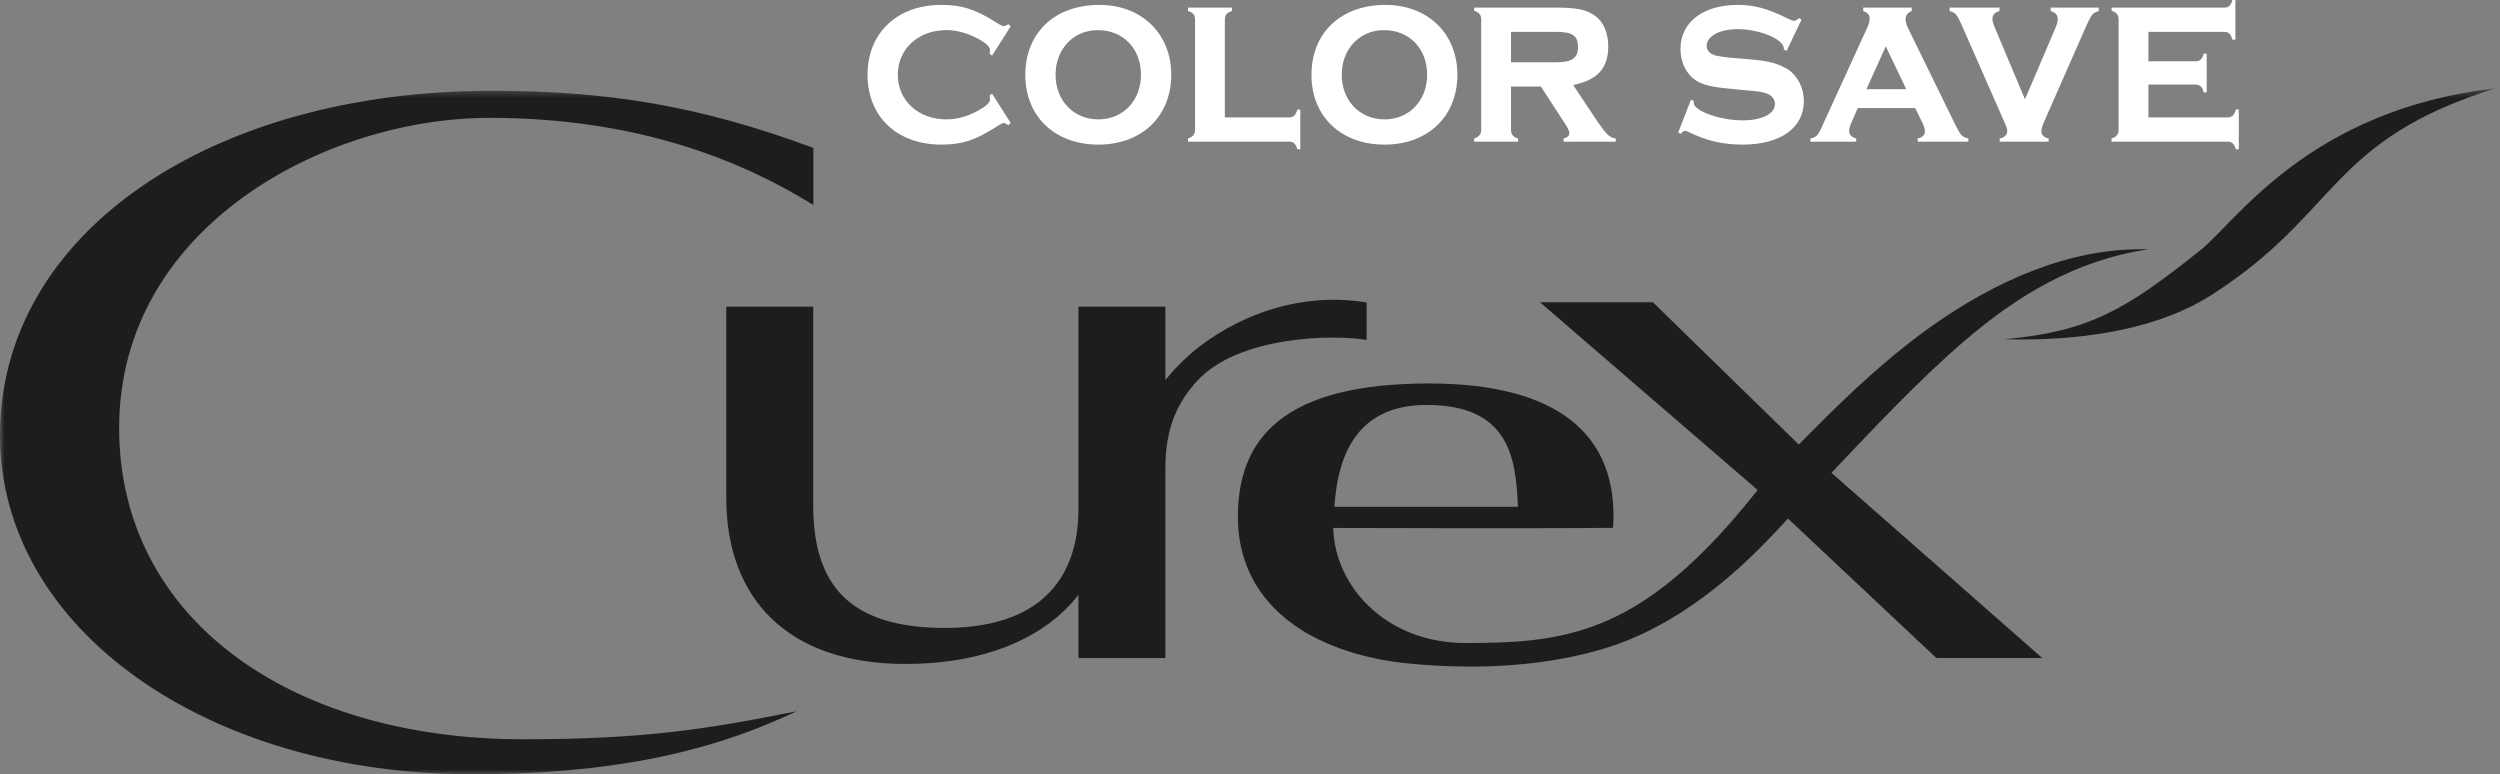
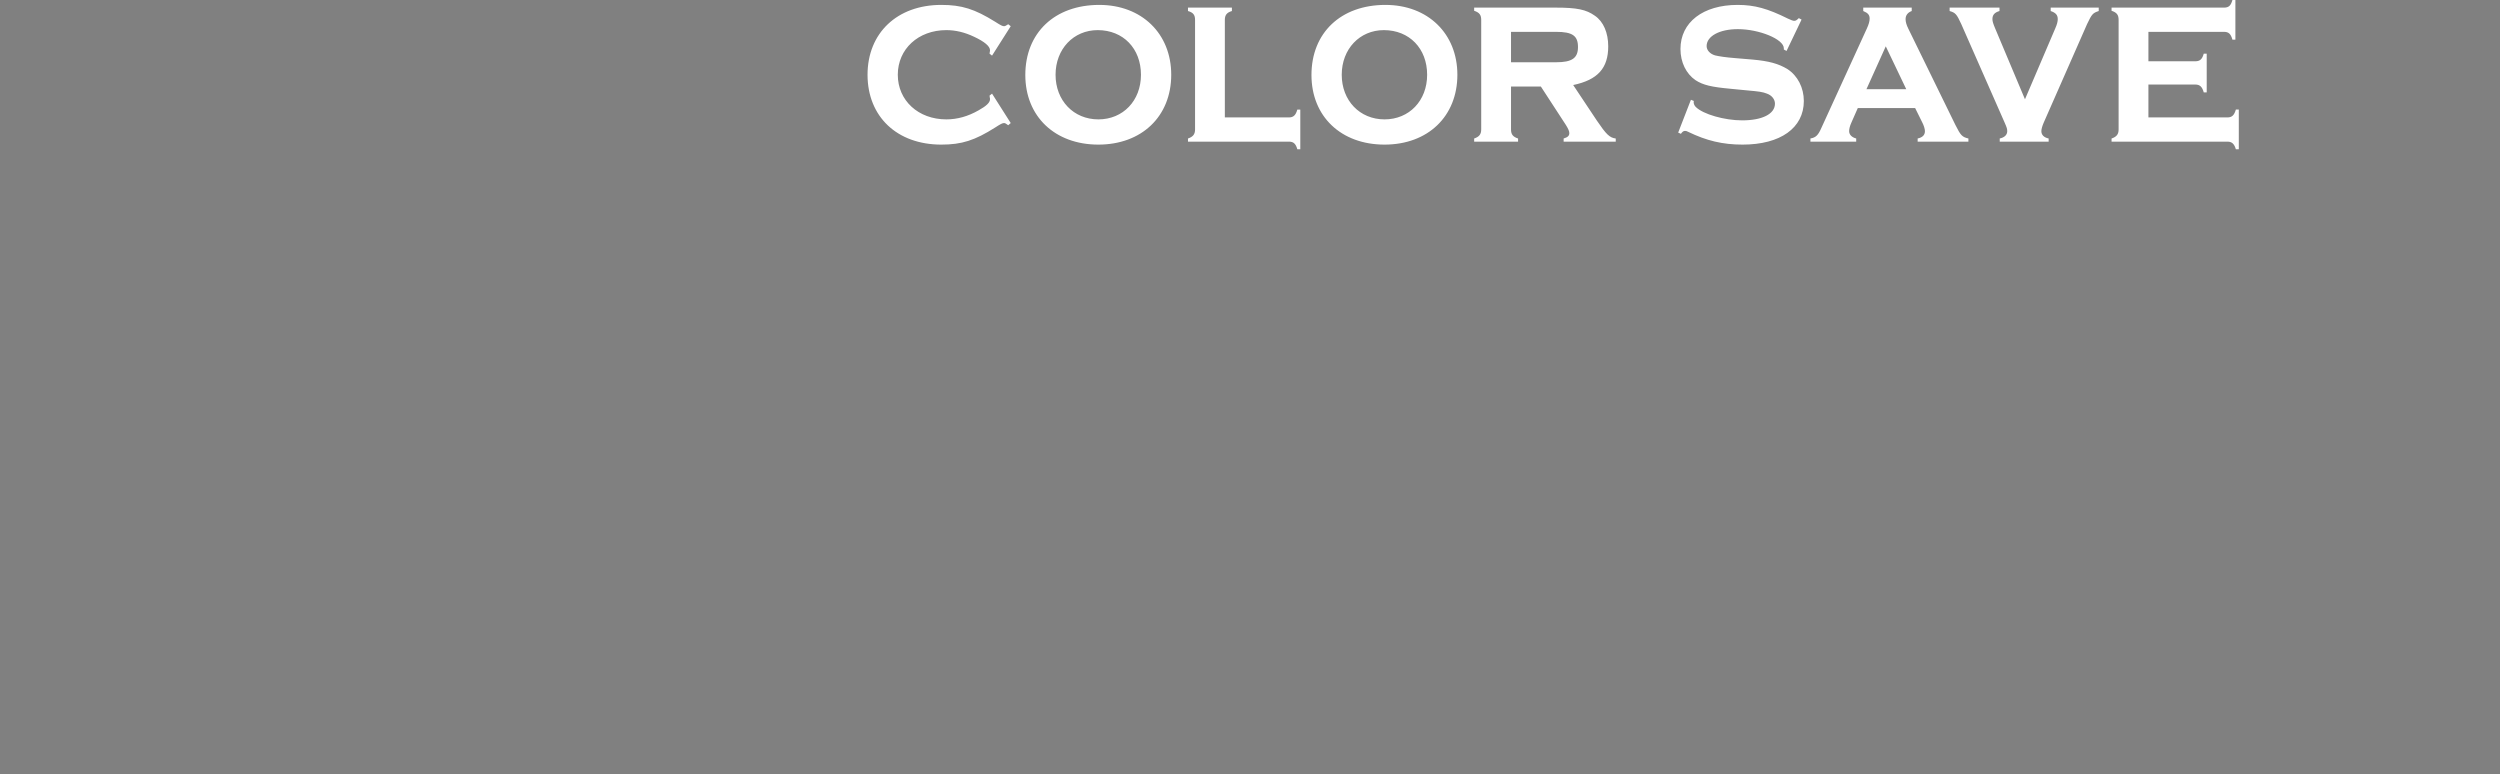
<svg xmlns="http://www.w3.org/2000/svg" xmlns:xlink="http://www.w3.org/1999/xlink" width="268px" height="83px" viewBox="0 0 268 83" version="1.1">
  <rect x="0" y="0" width="268" height="83" fill="#808080" stroke="none" />
  <title>Page 1</title>
  <desc>Created with Sketch.</desc>
  <defs>
-     <polygon id="path-1" points="267.494 0.464 267.494 73.999 0 73.999 0 0.464" />
-   </defs>
+     </defs>
  <g id="Page-1" stroke="none" stroke-width="1" fill="none" fill-rule="evenodd">
    <g id="Headz_Estel_site_brand-Copy-24" transform="translate(-149, -316)">
      <g id="Page-1" transform="translate(149, 316)">
        <g id="Group-3" transform="translate(0, 9)">
          <mask id="mask-2" fill="white">
            <use xlink:href="#path-1" />
          </mask>
          <g id="Clip-2" />
-           <path d="M52.472,3.634 C34.905,3.634 12.772,15.302 12.772,36.879 C12.772,57.127 30.818,70.25 56.12,70.25 C69.154,70.25 75.873,69.145 85.379,67.253 C77.949,70.764 67.921,73.999 50.566,73.999 C22.15,73.999 0,58.408 0,37.65 C0,16.006 22.601,0.735 52.64,0.735 C64.656,0.735 74.669,2.19 87.193,6.862 L87.193,12.975 C79.534,8.23 68.376,3.634 52.472,3.634 M146.502,27.445 L146.502,23.423 C137.781,21.996 130.654,26.193 127.4,29.138 C125.783,30.599 124.93,31.756 124.93,31.756 L124.93,23.874 L115.608,23.874 L115.608,45.627 C115.608,51.222 113.161,58.313 101.276,58.313 C90.788,58.313 87.176,53.429 87.176,45.154 L87.176,23.874 L77.854,23.874 L77.854,44.369 C77.854,55.007 84.264,62.176 97.081,62.176 C105.238,62.176 111.879,59.575 115.608,54.768 L115.608,61.546 L124.93,61.546 L124.93,41.131 C124.93,36.686 126.368,33.986 128.327,31.842 C132.787,26.958 143.08,26.842 146.502,27.445 M143.044,45.332 L162.725,45.332 C162.505,40.006 161.757,34.411 152.932,34.411 C144.685,34.411 143.354,40.983 143.044,45.332 M210.503,27.62 C205.562,31.868 200.755,37.035 196.331,41.687 L218.93,61.54 L207.578,61.54 L191.671,46.589 C188.905,49.586 182.892,56.199 174.591,59.594 C170.056,61.447 164.045,62.459 157.639,62.459 C154.467,62.459 150.596,62.199 148.133,61.726 C137.79,59.747 132.7,53.884 132.7,46.429 C132.7,37.923 137.65,32.107 153.189,32.107 C166.734,32.107 173.574,37.394 172.923,47.583 C165.428,47.668 142.924,47.596 142.924,47.596 C143.058,53.751 148.493,59.931 157.103,59.931 C162.22,59.931 166.359,59.711 170.635,58.186 C175.344,56.51 181,52.949 188.419,43.526 L165.085,23.4 L177.192,23.4 L192.832,38.657 C196.246,35.193 201.259,30.098 206.949,26.051 C213.761,21.208 221.848,17.48 230.299,17.73 C222.469,18.892 216.182,22.736 210.503,27.62 M267.495,0.464 C247.534,2.771 239.743,14.734 235.925,17.785 C227.899,24.203 223.979,26.535 214.882,27.371 C219.785,27.498 229.825,27.267 237.088,22.609 C250.896,13.759 249.49,6.164 267.495,0.464" id="Fill-1" fill="#1D1D1B" mask="url(#mask-2)" />
        </g>
        <path d="M106.105,10.458 C106.129,10.536 106.129,10.589 106.129,10.641 C106.129,10.984 105.762,11.352 104.909,11.825 C103.76,12.483 102.614,12.798 101.445,12.798 C98.441,12.798 96.244,10.774 96.244,8.014 C96.244,5.254 98.441,3.229 101.445,3.229 C102.443,3.229 103.419,3.465 104.42,3.94 C105.542,4.465 106.129,4.964 106.129,5.384 C106.129,5.436 106.129,5.489 106.105,5.569 L106.08,5.752 L106.347,5.964 L108.35,2.809 L108.081,2.599 C107.886,2.731 107.74,2.809 107.641,2.809 C107.471,2.809 107.3,2.731 106.69,2.338 C104.494,0.971 103.103,0.526 100.904,0.526 C96.17,0.526 93,3.545 93,8.014 C93,12.508 96.17,15.502 100.904,15.502 C103.103,15.502 104.494,15.054 106.69,13.664 C107.3,13.269 107.471,13.191 107.641,13.191 C107.74,13.191 107.886,13.269 108.081,13.427 L108.35,13.191 L106.347,10.038 L106.08,10.248 L106.105,10.458 Z M122.311,8.014 C122.311,10.799 120.384,12.798 117.746,12.798 C115.085,12.798 113.156,10.774 113.156,8.014 C113.156,5.254 115.085,3.229 117.674,3.229 C120.407,3.229 122.311,5.201 122.311,8.014 L122.311,8.014 Z M125.556,8.014 C125.556,3.597 122.385,0.526 117.845,0.526 C113.059,0.526 109.914,3.519 109.914,8.039 C109.914,12.483 113.084,15.502 117.746,15.502 C122.385,15.502 125.556,12.483 125.556,8.014 L125.556,8.014 Z M139.073,16 L139.392,16 L139.392,11.747 L139.073,11.747 C138.903,12.35 138.658,12.588 138.171,12.588 L131.303,12.588 L131.303,2.129 C131.303,1.604 131.523,1.341 132.06,1.183 L132.06,0.816 L127.352,0.816 L127.352,1.183 C127.915,1.341 128.11,1.604 128.11,2.129 L128.11,13.873 C128.11,14.4 127.89,14.663 127.352,14.848 L127.352,15.184 L138.171,15.184 C138.658,15.184 138.903,15.397 139.073,16 L139.073,16 Z M152.989,8.014 C152.989,10.799 151.06,12.798 148.424,12.798 C145.761,12.798 143.834,10.774 143.834,8.014 C143.834,5.254 145.761,3.229 148.35,3.229 C151.084,3.229 152.989,5.201 152.989,8.014 L152.989,8.014 Z M156.231,8.014 C156.231,3.597 153.061,0.526 148.52,0.526 C143.735,0.526 140.589,3.519 140.589,8.039 C140.589,12.483 143.76,15.502 148.424,15.502 C153.061,15.502 156.231,12.483 156.231,8.014 L156.231,8.014 Z M166.816,6.674 L161.981,6.674 L161.981,3.414 L166.816,3.414 C168.572,3.414 169.16,3.835 169.16,5.043 C169.16,6.227 168.525,6.674 166.816,6.674 L166.816,6.674 Z M167.621,15.184 L173.208,15.184 L173.208,14.848 C172.548,14.768 172.182,14.4 171.184,12.928 L168.646,9.115 C171.28,8.564 172.402,7.305 172.402,4.965 C172.402,3.519 171.891,2.31 170.964,1.682 C170.037,1.026 169.061,0.816 166.766,0.816 L158.03,0.816 L158.03,1.156 C158.591,1.339 158.786,1.602 158.786,2.127 L158.786,13.874 C158.786,14.4 158.568,14.663 158.03,14.848 L158.03,15.184 L162.737,15.184 L162.737,14.848 C162.176,14.663 161.981,14.4 161.981,13.874 L161.981,9.273 L165.178,9.273 L167.865,13.401 C168.11,13.795 168.231,14.057 168.231,14.268 C168.231,14.558 168.061,14.715 167.621,14.848 L167.621,15.184 Z M182.95,4.938 C182.95,3.887 184.317,3.124 186.295,3.124 C188.59,3.124 191.226,4.202 191.226,5.174 L191.226,5.306 L191.518,5.464 L193.127,2.1 L192.835,1.943 C192.591,2.18 192.494,2.233 192.346,2.233 C192.2,2.233 192.005,2.153 191.664,1.995 C189.494,0.919 188.101,0.526 186.27,0.526 C182.56,0.526 180.146,2.39 180.146,5.254 C180.146,6.673 180.756,7.909 181.755,8.592 C182.56,9.117 183.462,9.327 185.465,9.512 L187.345,9.695 C188.541,9.8 188.956,9.853 189.42,10.038 C189.932,10.221 190.275,10.641 190.275,11.114 C190.275,12.22 188.907,12.903 186.759,12.903 C184.855,12.903 182.585,12.245 181.804,11.482 C181.658,11.352 181.559,11.142 181.559,10.957 C181.559,10.931 181.559,10.879 181.584,10.826 L181.267,10.694 L179.901,14.215 L180.195,14.345 C180.341,14.135 180.462,14.032 180.633,14.032 C180.731,14.032 180.852,14.057 180.976,14.135 C182.928,15.081 184.658,15.502 186.807,15.502 C190.86,15.502 193.371,13.717 193.371,10.826 C193.371,9.407 192.712,8.119 191.617,7.408 C190.665,6.83 189.64,6.542 187.857,6.384 L185.977,6.227 C184.976,6.147 184.292,6.042 183.852,5.937 C183.316,5.779 182.95,5.384 182.95,4.938 L182.95,4.938 Z M202.155,4.967 L200.082,9.565 L204.352,9.565 L202.155,4.967 Z M204.937,1.183 C204.497,1.341 204.278,1.656 204.278,2.05 C204.278,2.34 204.374,2.68 204.571,3.075 L209.622,13.4 C210.185,14.532 210.355,14.69 211.013,14.846 L211.013,15.184 L205.572,15.184 L205.572,14.846 C206.084,14.741 206.353,14.48 206.353,14.057 C206.353,13.822 206.23,13.427 206.034,13.059 L205.303,11.585 L199.155,11.585 L198.471,13.137 C198.301,13.507 198.228,13.822 198.228,14.057 C198.228,14.427 198.496,14.715 198.985,14.846 L198.985,15.184 L194.078,15.184 L194.078,14.846 C194.664,14.741 194.908,14.505 195.274,13.664 L200.131,3.048 C200.326,2.628 200.425,2.287 200.425,1.997 C200.425,1.604 200.252,1.394 199.741,1.183 L199.741,0.816 L204.937,0.816 L204.937,1.183 Z M224.983,1.183 L224.983,0.816 L219.834,0.816 L219.834,1.183 C220.371,1.366 220.591,1.604 220.591,2.05 C220.591,2.312 220.519,2.602 220.323,3.048 L217.077,10.643 L213.882,3.048 C213.662,2.523 213.588,2.287 213.588,2.05 C213.588,1.604 213.808,1.341 214.346,1.183 L214.346,0.816 L209,0.816 L209,1.183 C209.635,1.366 209.758,1.524 210.245,2.575 L214.907,13.166 C215.127,13.664 215.176,13.822 215.176,14.059 C215.176,14.453 214.883,14.741 214.371,14.846 L214.371,15.184 L219.615,15.184 L219.615,14.846 C219.103,14.741 218.834,14.453 218.834,14.059 C218.834,13.849 218.93,13.507 219.078,13.166 L223.738,2.575 C224.252,1.499 224.35,1.394 224.983,1.183 L224.983,1.183 Z M240,16 L240,11.745 L239.684,11.745 C239.511,12.35 239.268,12.588 238.78,12.588 L230.31,12.588 L230.31,9.063 L235.338,9.063 C235.827,9.063 236.073,9.3 236.242,9.904 L236.559,9.904 L236.559,5.754 L236.242,5.754 C236.073,6.359 235.827,6.569 235.338,6.569 L230.31,6.569 L230.31,3.414 L238.414,3.414 C238.901,3.414 239.145,3.624 239.316,4.255 L239.634,4.255 L239.634,0 L239.316,0 C239.145,0.605 238.925,0.816 238.414,0.816 L226.359,0.816 L226.359,1.156 C226.922,1.339 227.115,1.602 227.115,2.127 L227.115,13.874 C227.115,14.4 226.897,14.663 226.359,14.848 L226.359,15.184 L238.78,15.184 C239.268,15.184 239.511,15.422 239.684,16 L240,16 Z" id="Fill-4" fill="#FFFFFF" />
      </g>
    </g>
  </g>
</svg>